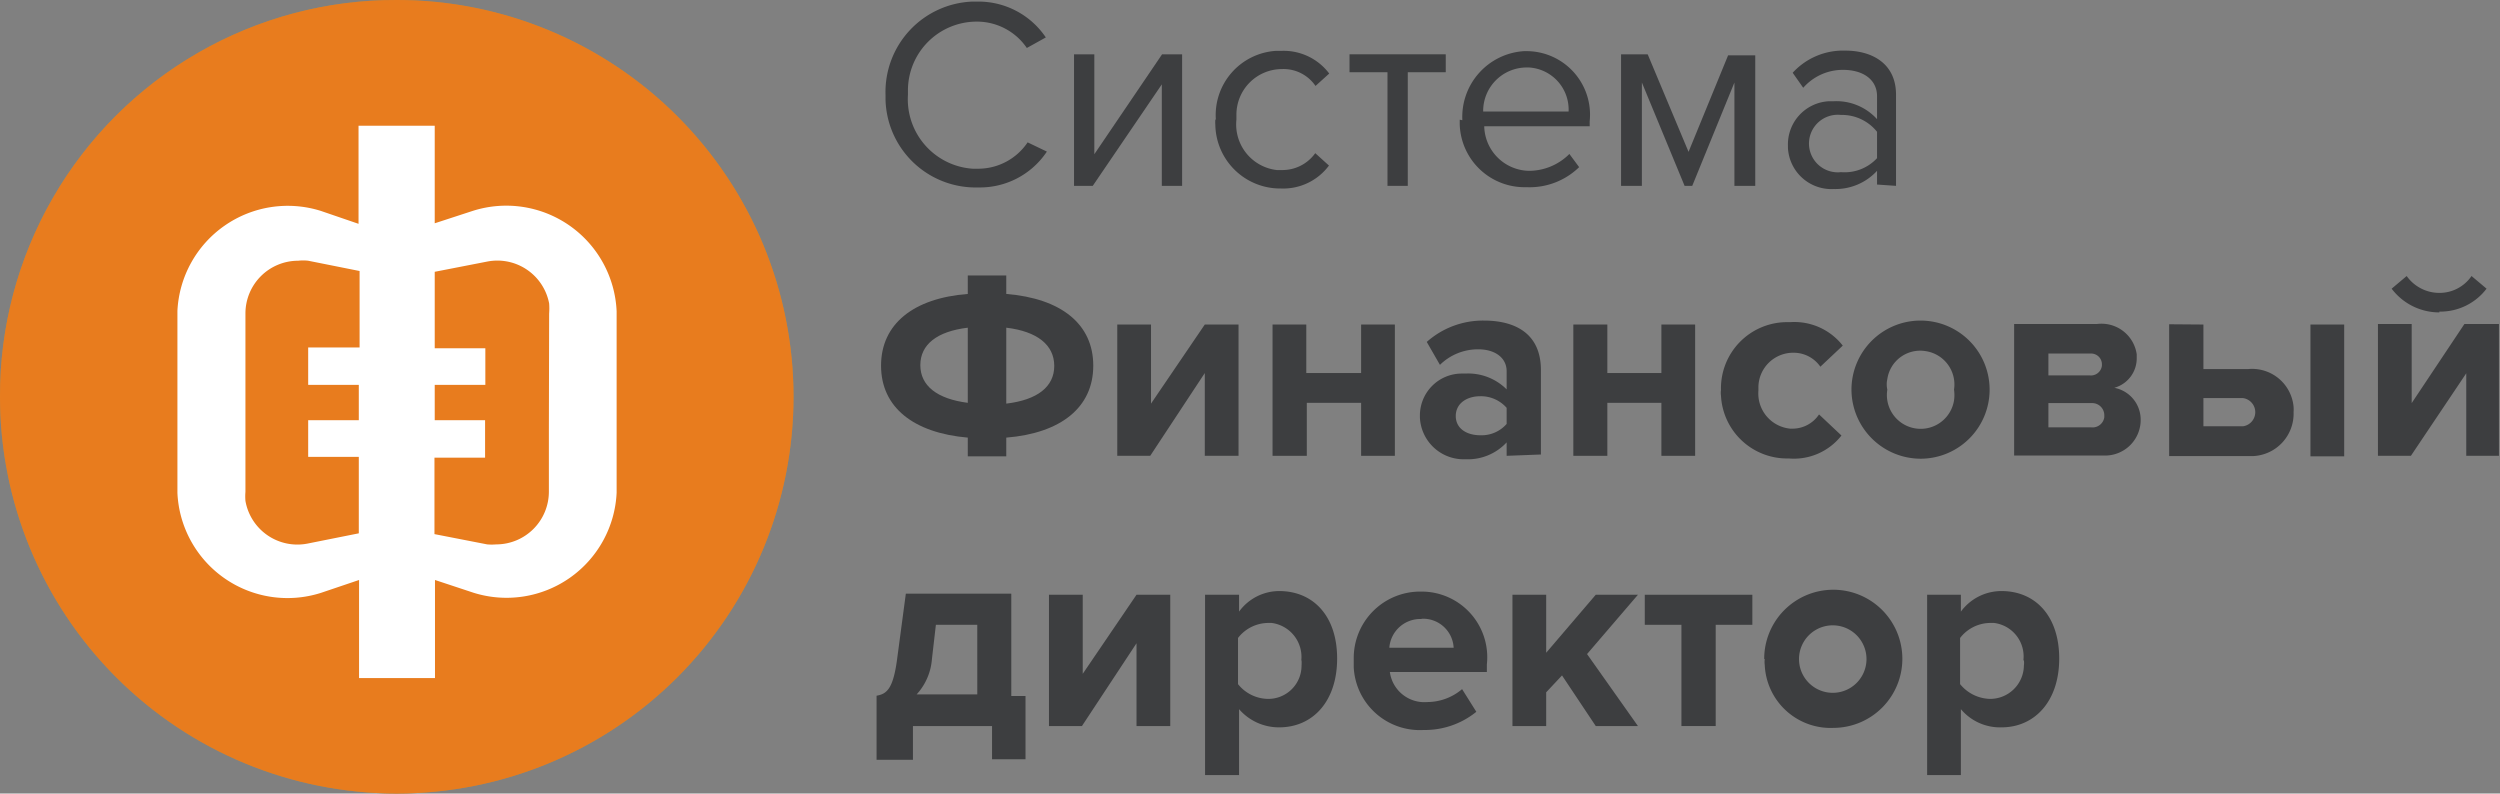
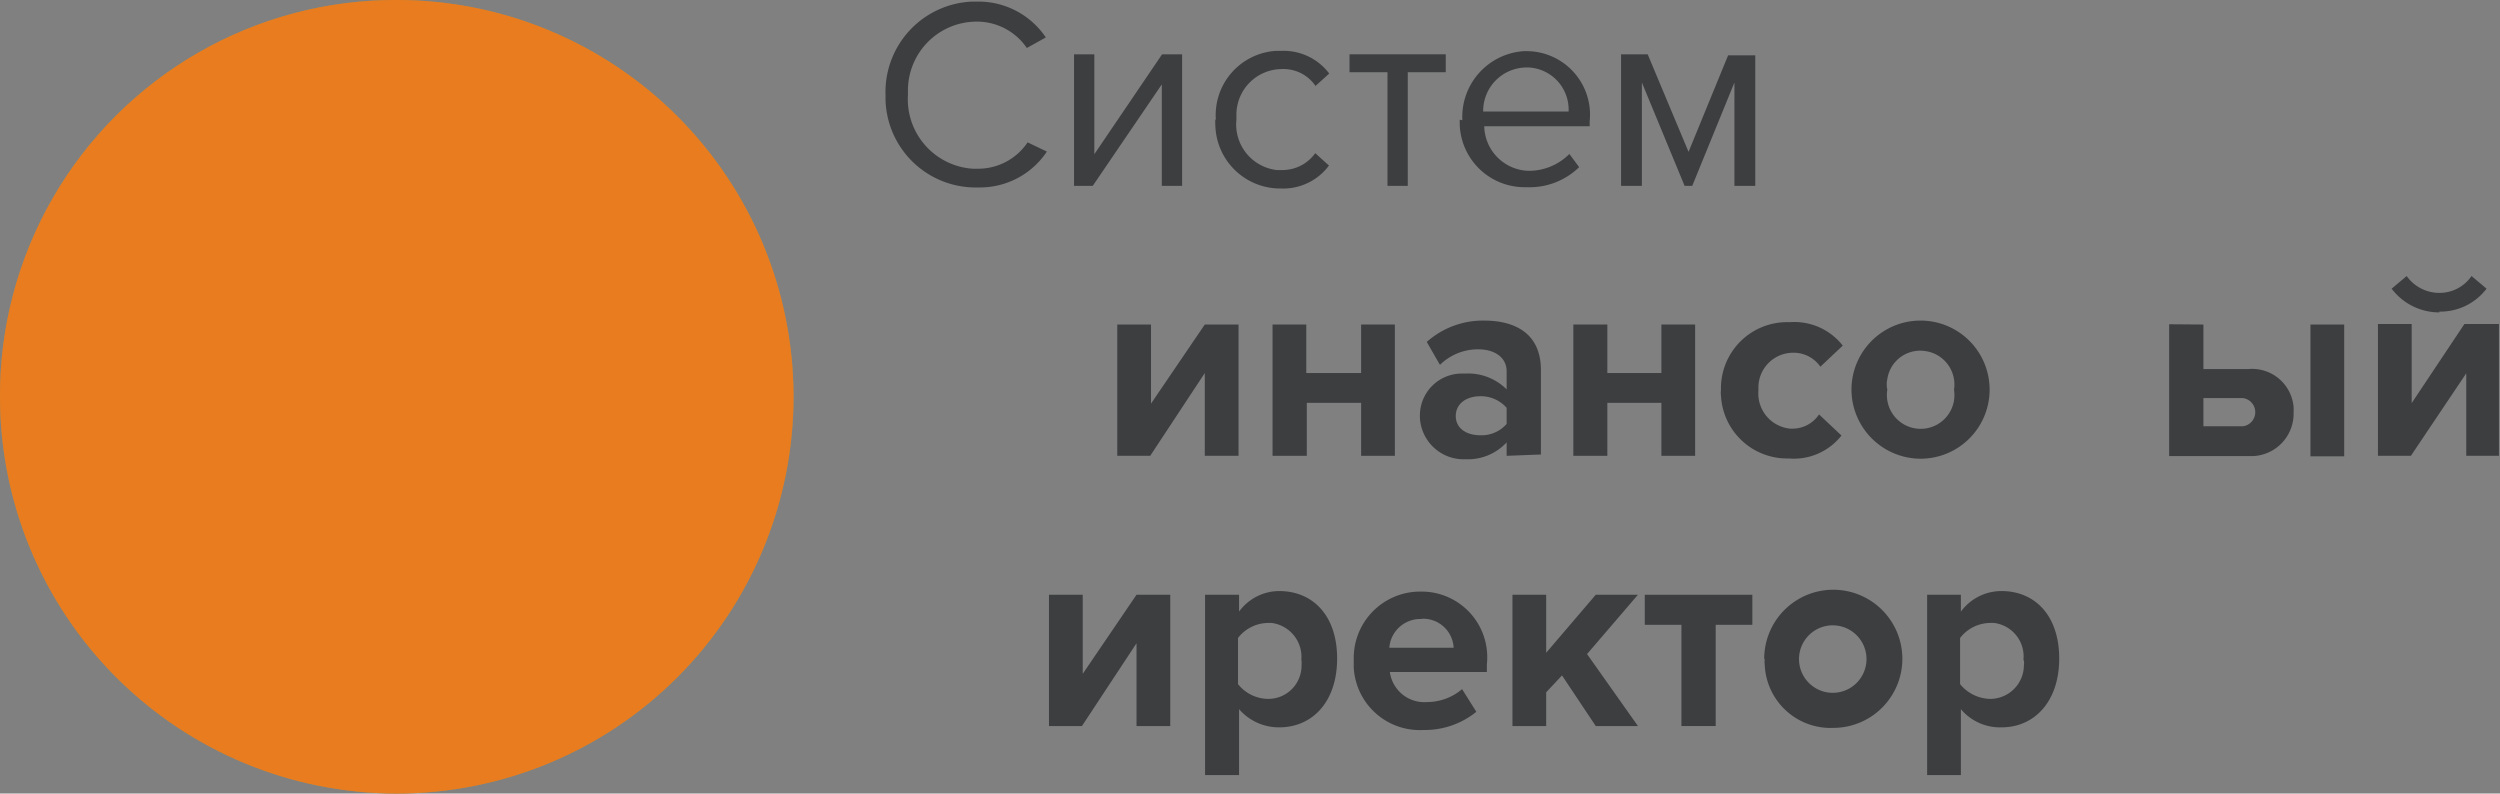
<svg xmlns="http://www.w3.org/2000/svg" viewBox="0 0 94.83 30.1">
  <rect x="0" y="0" width="94.83" height="30.1" fill="#808080" stroke="none" />
  <defs>
    <style>.cls-1{fill:none;}.cls-2{fill:#3d3e40;}.cls-3{fill:#a88a51;}.cls-4{clip-path:url(#clip-path);}.cls-5{fill:#e87c1e;}.cls-6{fill:#fff;}</style>
    <clipPath id="clip-path" transform="translate(0)">
      <path class="cls-1" d="M0,15.05A15.05,15.05,0,1,0,15.05,0,15,15,0,0,0,0,15.05" />
    </clipPath>
  </defs>
  <title>logo_sf</title>
  <g id="Layer_2" data-name="Layer 2">
    <g id="Layer_1-2" data-name="Layer 1">
      <path class="cls-2" d="M33.59,3.6A3.43,3.43,0,0,1,36.89.06h.22a3.08,3.08,0,0,1,2.56,1.36l-.72.4a2.29,2.29,0,0,0-1.88-1,2.61,2.61,0,0,0-2.63,2.6V3.6A2.64,2.64,0,0,0,36.9,6.4h.21a2.26,2.26,0,0,0,1.87-1l.73.35a3.05,3.05,0,0,1-2.6,1.36,3.42,3.42,0,0,1-3.52-3.33V3.6" transform="translate(0)" />
      <polygon class="cls-2" points="40.74 7.05 40.74 2.06 41.51 2.06 41.51 5.85 44.08 2.06 44.84 2.06 44.84 7.05 44.07 7.05 44.07 3.2 41.45 7.05 40.74 7.05" />
      <path class="cls-2" d="M46.12,4.54a2.44,2.44,0,0,1,2.27-2.61h.21a2.16,2.16,0,0,1,1.82.86l-.52.47a1.47,1.47,0,0,0-1.28-.64A1.73,1.73,0,0,0,46.9,4.34c0,.06,0,.13,0,.2a1.74,1.74,0,0,0,1.53,1.91h.18a1.53,1.53,0,0,0,1.28-.64l.52.47a2.16,2.16,0,0,1-1.82.87,2.46,2.46,0,0,1-2.49-2.41,1.48,1.48,0,0,1,0-.21" transform="translate(0)" />
      <polygon class="cls-2" points="52.63 7.05 52.63 2.74 51.19 2.74 51.19 2.06 54.84 2.06 54.84 2.74 53.4 2.74 53.4 7.05 52.63 7.05" />
      <path class="cls-2" d="M57.88,2.56a1.65,1.65,0,0,0-1.62,1.67H59.5A1.6,1.6,0,0,0,58,2.56h-.09m-2.44,2a2.5,2.5,0,0,1,2.34-2.62h.1a2.41,2.41,0,0,1,2.39,2.66v.19h-4A1.73,1.73,0,0,0,58,6.48h0a2.17,2.17,0,0,0,1.53-.64l.37.5a2.69,2.69,0,0,1-2,.76,2.46,2.46,0,0,1-2.53-2.39V4.54" transform="translate(0)" />
      <polygon class="cls-2" points="65.79 7.05 65.79 3.13 64.19 7.05 63.9 7.05 62.28 3.13 62.28 7.05 61.49 7.05 61.49 2.06 62.5 2.06 64.05 5.76 65.55 2.1 66.58 2.1 66.58 7.05 65.79 7.05" />
-       <path class="cls-2" d="M71.2,6V5a1.7,1.7,0,0,0-1.37-.64,1.09,1.09,0,0,0-.24,2.17,1,1,0,0,0,.24,0A1.68,1.68,0,0,0,71.2,6Zm0,1V6.48a2.14,2.14,0,0,1-1.64.69,1.65,1.65,0,0,1-1.74-1.56V5.53a1.64,1.64,0,0,1,1.56-1.69h.18a2.08,2.08,0,0,1,1.64.68V3.65c0-.64-.54-1-1.29-1a2,2,0,0,0-1.51.68L68,2.76a2.59,2.59,0,0,1,2-.84c1,0,1.92.48,1.92,1.67V7.05Z" transform="translate(0)" />
-       <path class="cls-2" d="M38.17,12.46v2.85c1.18-.14,1.82-.64,1.82-1.43s-.64-1.31-1.82-1.45Zm-1.46,2.85V12.43c-1.17.14-1.8.64-1.8,1.42s.63,1.28,1.8,1.43Zm0,2v-.71c-2.06-.18-3.29-1.15-3.29-2.73s1.23-2.56,3.29-2.72v-.7h1.46v.7c2.08.17,3.3,1.14,3.3,2.72s-1.22,2.56-3.3,2.73v.71Z" transform="translate(0)" />
      <polygon class="cls-2" points="42.38 17.29 42.38 12.31 43.66 12.31 43.66 15.31 45.7 12.31 46.98 12.31 46.98 17.29 45.7 17.29 45.7 14.15 43.63 17.29 42.38 17.29" />
      <polygon class="cls-2" points="48.27 17.29 48.27 12.31 49.55 12.31 49.55 14.15 51.63 14.15 51.63 12.31 52.91 12.31 52.91 17.29 51.63 17.29 51.63 15.28 49.57 15.28 49.57 17.29 48.27 17.29" />
      <path class="cls-2" d="M57.15,16.11v-.64a1.3,1.3,0,0,0-1-.44c-.51,0-.93.27-.93.75s.42.73.93.73a1.26,1.26,0,0,0,1-.43Zm0,1.18v-.51a2,2,0,0,1-1.56.64,1.66,1.66,0,0,1-1.73-1.58v-.06a1.59,1.59,0,0,1,1.56-1.61h.17a2.06,2.06,0,0,1,1.56.6v-.69c0-.5-.43-.83-1.08-.83a2.06,2.06,0,0,0-1.45.59l-.5-.87a3.21,3.21,0,0,1,2.17-.81c1.13,0,2.16.45,2.16,1.88v3.2Z" transform="translate(0)" />
      <polygon class="cls-2" points="59.68 17.29 59.68 12.31 60.97 12.31 60.97 14.15 63.02 14.15 63.02 12.31 64.3 12.31 64.3 17.29 63.02 17.29 63.02 15.28 60.97 15.28 60.97 17.29 59.68 17.29" />
      <path class="cls-2" d="M65.28,14.78a2.51,2.51,0,0,1,2.45-2.56h.17a2.33,2.33,0,0,1,2,.89l-.85.8a1.23,1.23,0,0,0-1-.53,1.32,1.32,0,0,0-1.35,1.3v.14a1.34,1.34,0,0,0,1.21,1.44H68a1.21,1.21,0,0,0,1-.54l.85.8a2.29,2.29,0,0,1-2,.87A2.51,2.51,0,0,1,65.28,15a.67.67,0,0,1,0-.2" transform="translate(0)" />
      <path class="cls-2" d="M74.12,14.78a1.28,1.28,0,0,0-1.07-1.46,1.26,1.26,0,0,0-1.46,1.06.9.9,0,0,0,0,.4,1.28,1.28,0,0,0,2.53.41,1.41,1.41,0,0,0,0-.41m-3.89,0a2.62,2.62,0,1,1,2.62,2.62,2.63,2.63,0,0,1-2.62-2.62" transform="translate(0)" />
-       <path class="cls-2" d="M79.82,15.75a.46.46,0,0,0-.46-.46H77.7v.92h1.62a.45.45,0,0,0,.5-.38v-.09Zm-.09-1.92a.41.41,0,0,0-.41-.42H77.7v.83h1.57a.42.42,0,0,0,.46-.37v0ZM76.4,17.29v-5h3.14a1.35,1.35,0,0,1,1.51,1.15s0,.09,0,.13a1.16,1.16,0,0,1-.85,1.14,1.23,1.23,0,0,1,1,1.21,1.35,1.35,0,0,1-1.35,1.36H76.4Z" transform="translate(0)" />
      <path class="cls-2" d="M87.64,12.31h1.28v5H87.64ZM83.58,15.1v1.07h1.5a.54.54,0,0,0,0-1.07Zm0-2.79V14h1.69A1.58,1.58,0,0,1,87,15.43a1.41,1.41,0,0,1,0,.2,1.61,1.61,0,0,1-1.53,1.67H82.28v-5Z" transform="translate(0)" />
      <path class="cls-2" d="M92.53,11.85a2.26,2.26,0,0,1-1.81-.9l.57-.48a1.52,1.52,0,0,0,1.24.64,1.47,1.47,0,0,0,1.22-.64l.57.48a2.2,2.2,0,0,1-1.79.87ZM90.2,17.29v-5h1.28v3l2-3h1.31v5H93.55V14.16l-2.1,3.13Z" transform="translate(0)" />
-       <path class="cls-2" d="M35.35,25a2.23,2.23,0,0,1-.58,1.34h2.3V23.7H35.5Zm-2.1,1.39c.4-.07.64-.27.79-1.47l.32-2.4h4V26.4h.54v2.4H37.63V27.54h-3v1.28H33.25Z" transform="translate(0)" />
      <polygon class="cls-2" points="39.79 27.54 39.79 22.56 41.07 22.56 41.07 25.56 43.11 22.56 44.39 22.56 44.39 27.54 43.11 27.54 43.11 24.4 41.04 27.54 39.79 27.54" />
      <path class="cls-2" d="M49.36,25.06a1.3,1.3,0,0,0-1.12-1.43h-.16a1.46,1.46,0,0,0-1.12.57v1.75a1.48,1.48,0,0,0,1.12.56,1.26,1.26,0,0,0,1.29-1.26,1.48,1.48,0,0,0,0-.21ZM47,26.9v2.5H45.71V22.56H47v.64a1.89,1.89,0,0,1,1.52-.78c1.29,0,2.2.94,2.2,2.56s-.92,2.61-2.2,2.61A2,2,0,0,1,47,26.9" transform="translate(0)" />
      <path class="cls-2" d="M53.91,23.48a1.18,1.18,0,0,0-1.21,1.09h2.44a1.16,1.16,0,0,0-1.2-1.1h0M51.35,25a2.52,2.52,0,0,1,2.49-2.56h.07A2.49,2.49,0,0,1,56.4,25.2v.29H52.72a1.32,1.32,0,0,0,1.42,1.14,2.05,2.05,0,0,0,1.32-.49L56,27a3.1,3.1,0,0,1-2,.69,2.51,2.51,0,0,1-2.65-2.37V25" transform="translate(0)" />
      <polygon class="cls-2" points="60.53 27.54 59.25 25.62 58.65 26.26 58.65 27.54 57.37 27.54 57.37 22.56 58.65 22.56 58.65 24.76 60.53 22.56 62.13 22.56 60.2 24.81 62.13 27.54 60.53 27.54" />
      <polygon class="cls-2" points="63.78 27.54 63.78 23.7 62.39 23.7 62.39 22.56 66.47 22.56 66.47 23.7 65.08 23.7 65.08 27.54 63.78 27.54" />
      <path class="cls-2" d="M70.8,25a1.28,1.28,0,0,0-2.56,0,1.28,1.28,0,0,0,2.56,0m-3.88,0a2.62,2.62,0,1,1,2.63,2.61h0a2.5,2.5,0,0,1-2.61-2.39.81.81,0,0,1,0-.22" transform="translate(0)" />
      <path class="cls-2" d="M76.75,25.06a1.28,1.28,0,0,0-1.11-1.43h-.17a1.46,1.46,0,0,0-1.12.57v1.75a1.51,1.51,0,0,0,1.12.56,1.28,1.28,0,0,0,1.3-1.26.75.75,0,0,0,0-.21ZM74.38,26.9v2.5H73.1V22.56h1.28v.64a1.91,1.91,0,0,1,1.54-.78c1.28,0,2.19.94,2.19,2.56s-.93,2.61-2.19,2.61a1.94,1.94,0,0,1-1.54-.69" transform="translate(0)" />
      <path class="cls-3" d="M15.05,0A15.05,15.05,0,1,1,0,15.05,15,15,0,0,1,15.05,0" transform="translate(0)" />
      <g class="cls-4">
        <path class="cls-5" d="M15.05,0A15.05,15.05,0,1,1,0,15.05,15,15,0,0,1,15.05,0" transform="translate(0)" />
      </g>
-       <path class="cls-6" d="M20.82,16.33v2.32a2,2,0,0,1-2,2,2,2,0,0,1-.34,0l-2-.39v-2.9h1.92V15.94H16.49V14.6h1.92V13.21H16.49v-2.9l2-.39a2,2,0,0,1,2.34,1.59,2.43,2.43,0,0,1,0,.38Zm-9.16,4.29A2,2,0,0,1,9.31,19a2,2,0,0,1,0-.34V11.89a2,2,0,0,1,2-2,1.64,1.64,0,0,1,.38,0l1.95.39v2.9H11.69V14.6h1.92v1.34H11.69v1.39h1.92v2.9ZM17.93,8l-1.44.47V4.77H13.6V8.49L12.17,8a4.19,4.19,0,0,0-5.44,3.79v6.91a4.18,4.18,0,0,0,5.44,3.79L13.62,22v3.72H16.5V22l1.45.48a4.18,4.18,0,0,0,5.44-3.79V11.81A4.19,4.19,0,0,0,17.93,8" transform="translate(0)" />
    </g>
  </g>
</svg>